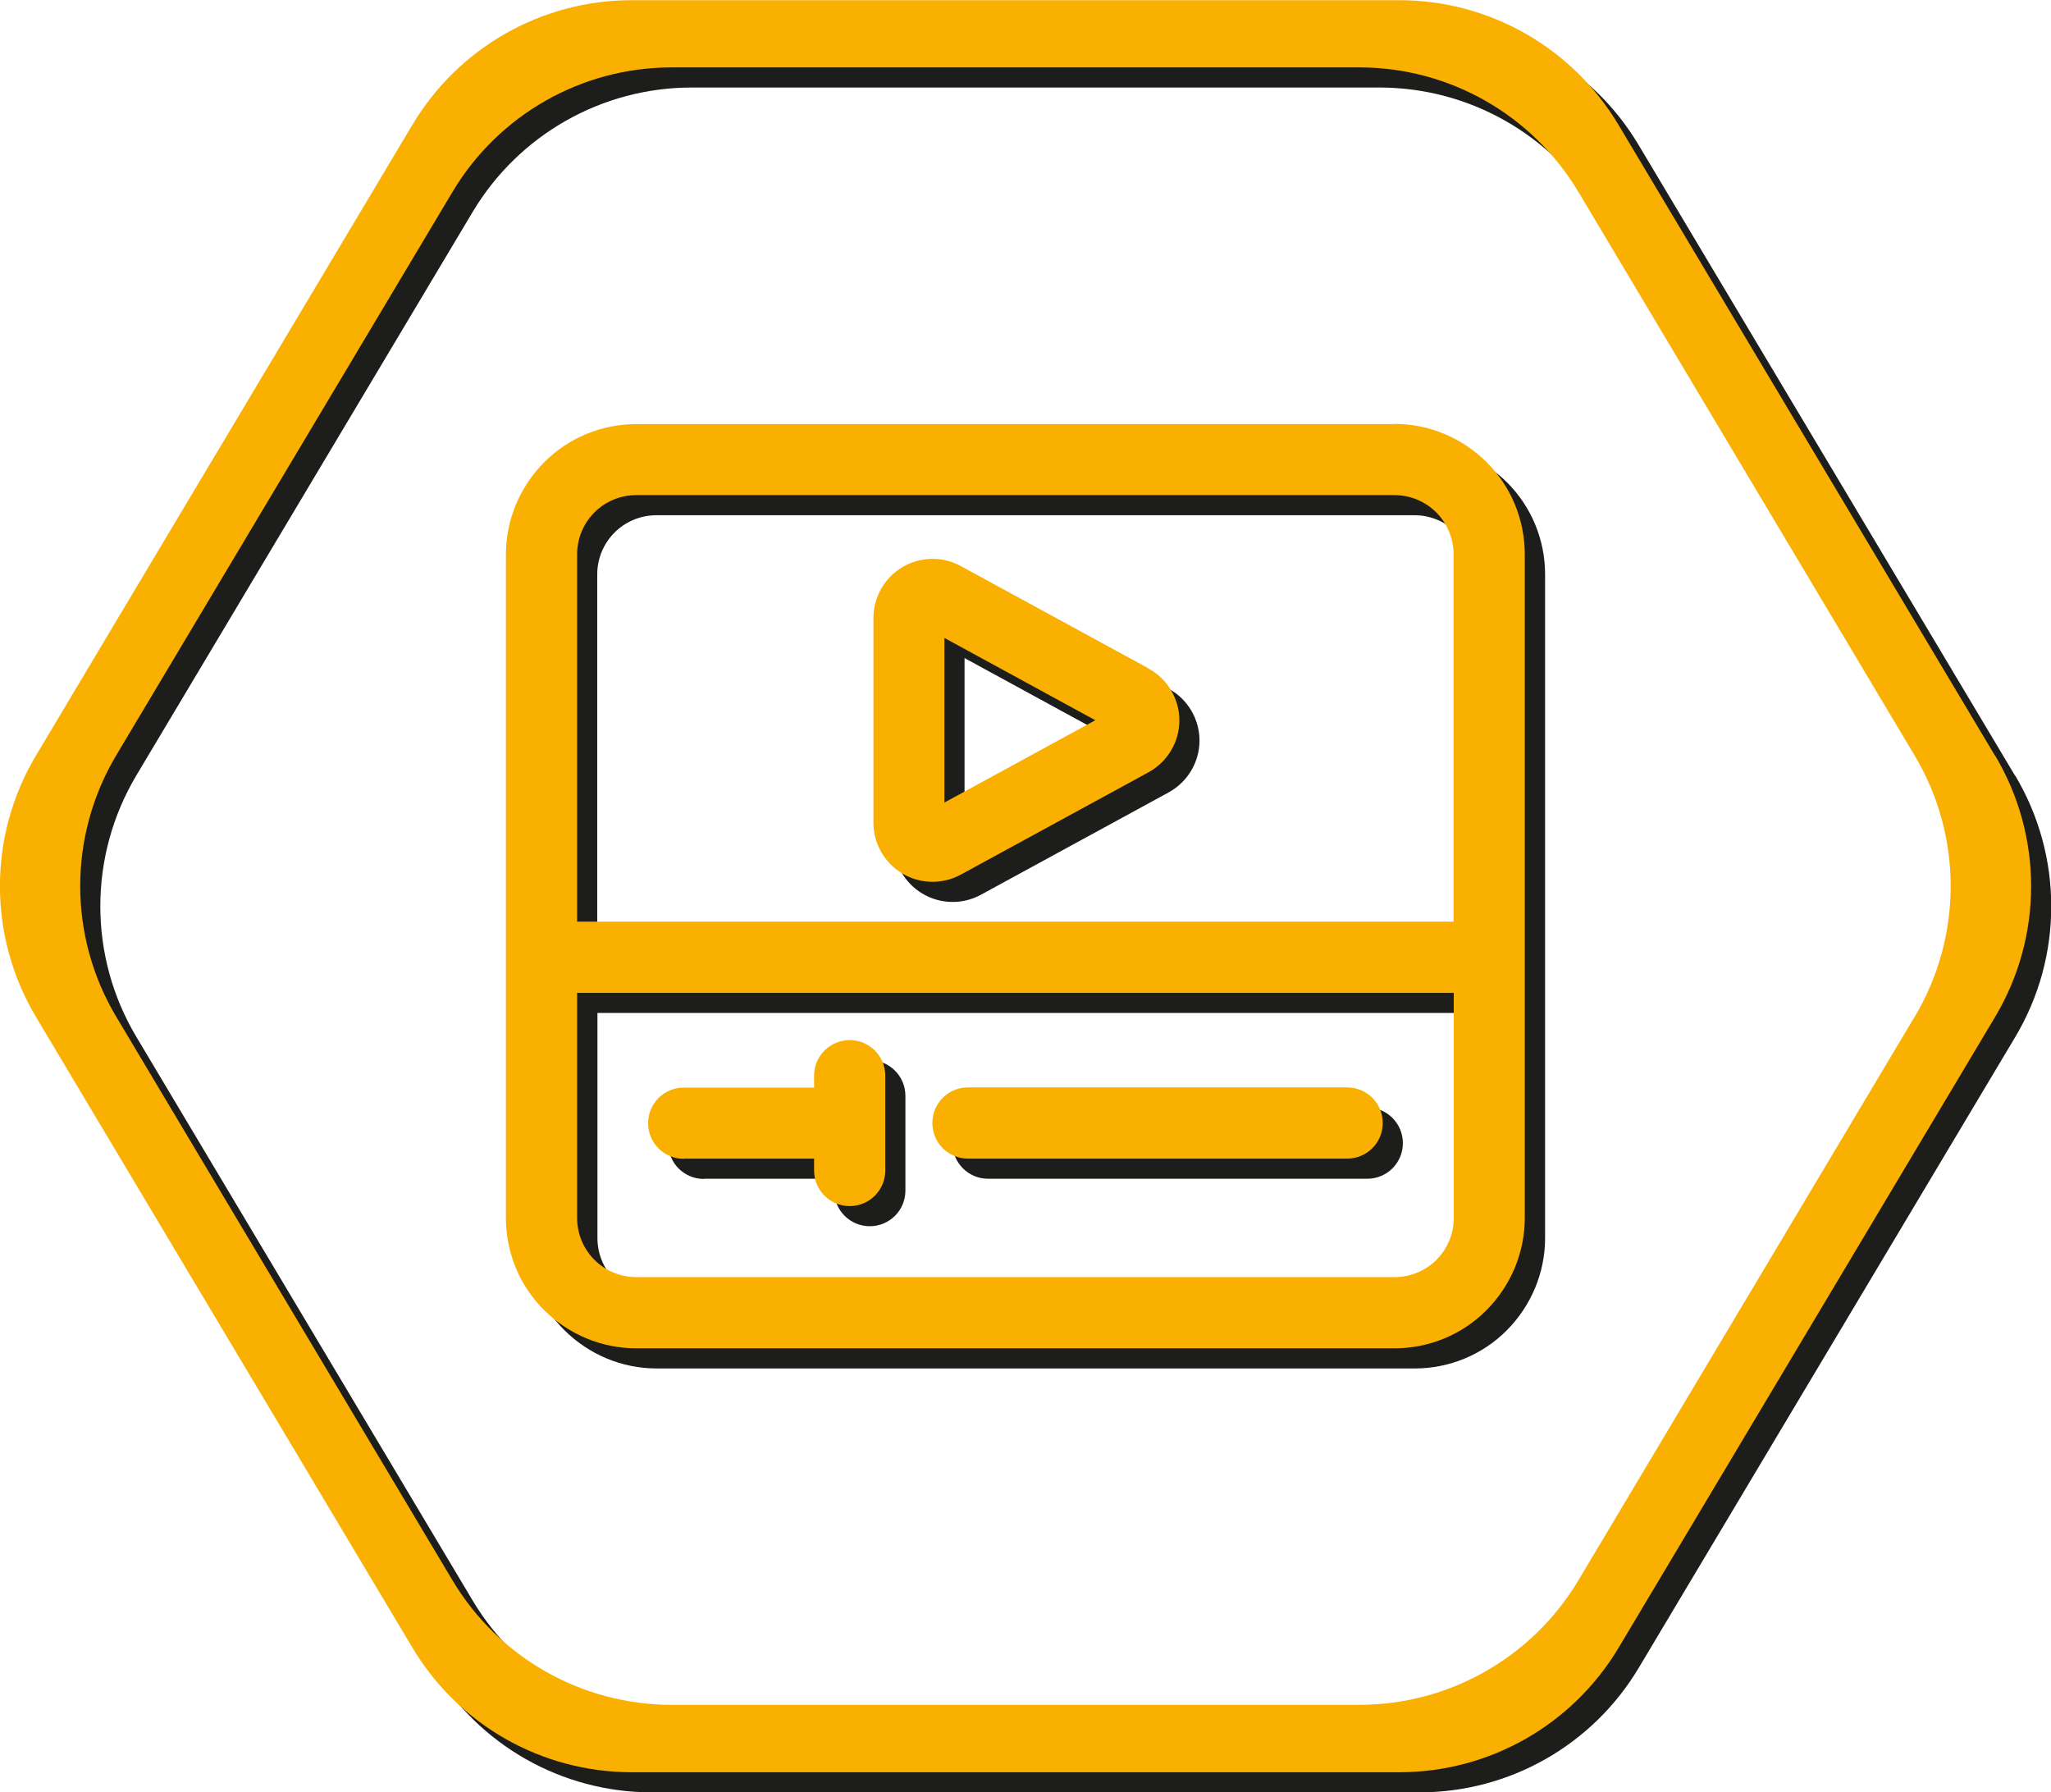
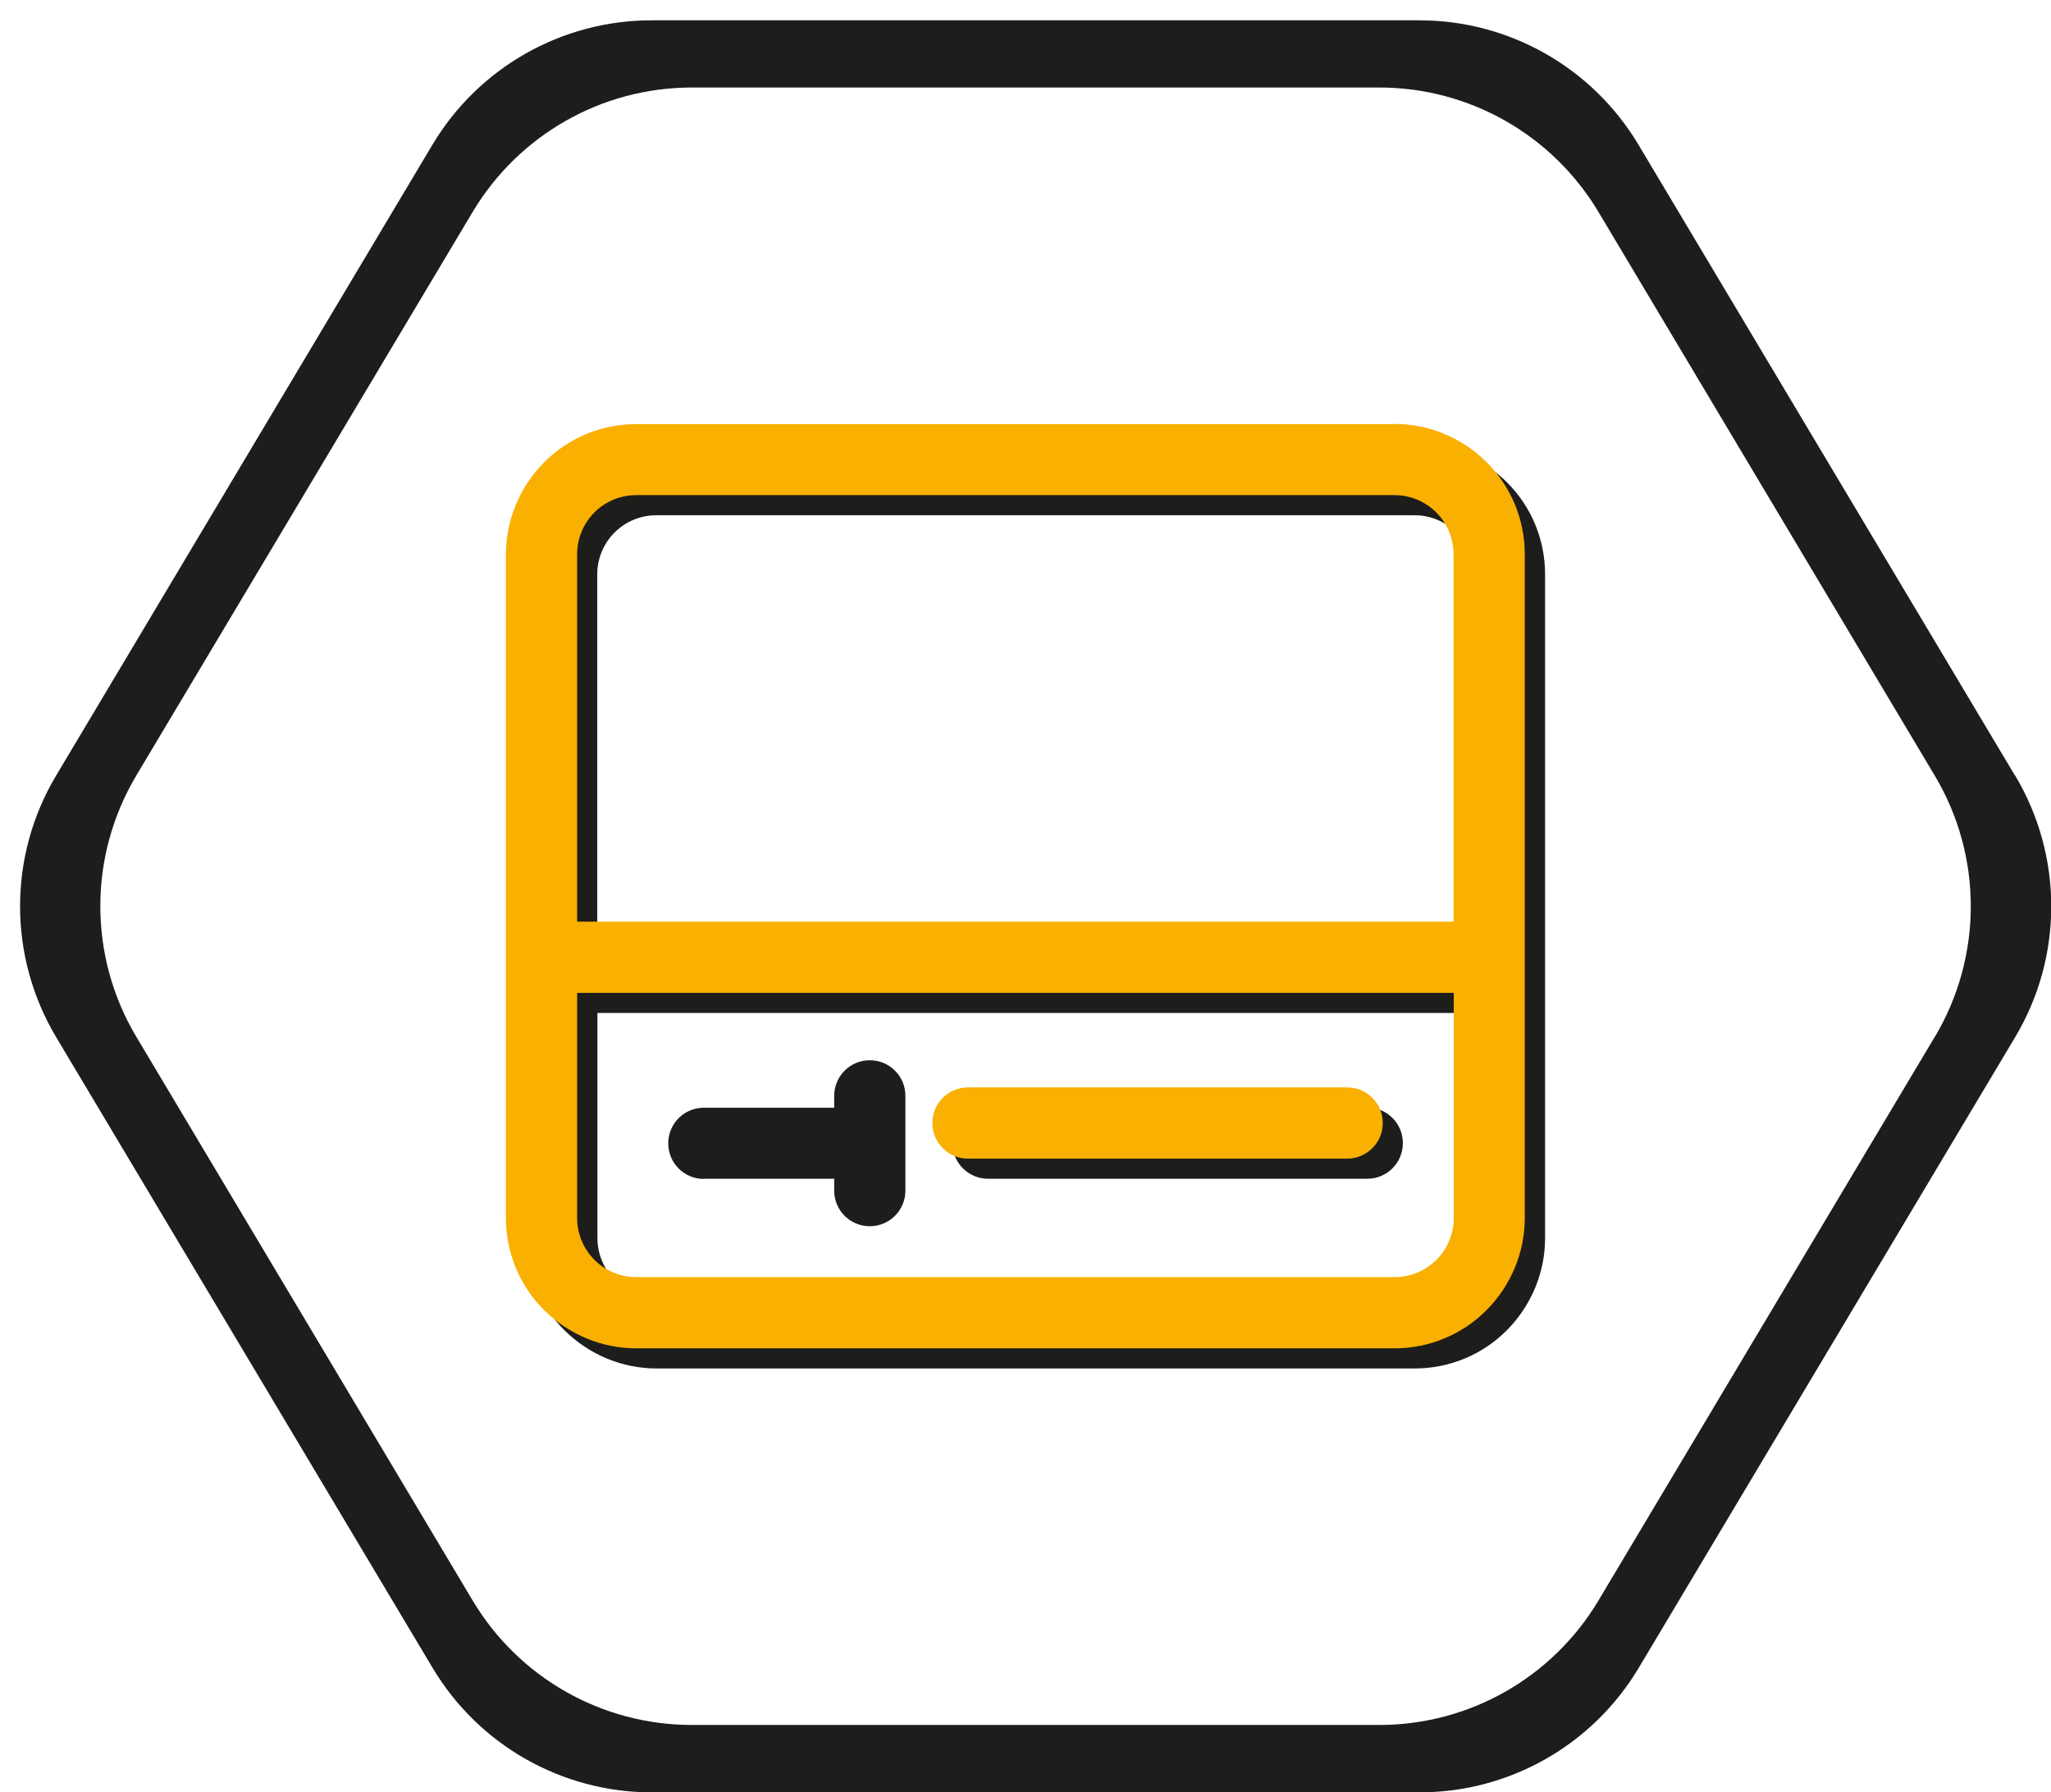
<svg xmlns="http://www.w3.org/2000/svg" id="Camada_2" viewBox="0 0 101.96 89.09">
  <defs>
    <style>      .cls-1 {        fill: #f9b000;      }      .cls-2 {        fill: #1d1d1b;      }    </style>
  </defs>
  <g id="Camada_1-2" data-name="Camada_1">
    <g>
      <g>
        <path class="cls-2" d="M100.17,38.55l-18.72-31.36c-2.29-3.83-6.42-6.18-10.89-6.18h-38.17c-4.47,0-8.6,2.35-10.89,6.18L2.79,38.55c-2.39,4-2.39,8.99,0,13l18.72,31.36c2.29,3.83,6.42,6.18,10.89,6.18h38.17c4.47,0,8.6-2.35,10.89-6.18l18.72-31.36c2.39-4,2.39-8.99,0-13ZM96.18,51.54l-16.72,28.02c-2.29,3.83-6.42,6.18-10.89,6.18h-34.18c-4.47,0-8.6-2.35-10.89-6.18L6.78,51.54c-2.39-4-2.39-8.99,0-13L23.5,10.53c2.29-3.83,6.42-6.18,10.89-6.18h34.18c4.47,0,8.6,2.35,10.89,6.18l16.72,28.02c2.39,4,2.39,8.99,0,13Z" />
        <path class="cls-2" d="M70.33,22.08h-37.69c-1.72,0-3.37.68-4.58,1.9-1.21,1.22-1.9,2.86-1.9,4.58v32.98c0,1.72.68,3.37,1.9,4.58,1.22,1.21,2.86,1.9,4.58,1.9h37.69c1.72,0,3.37-.68,4.58-1.9,1.21-1.22,1.9-2.86,1.9-4.58V28.55c0-1.72-.68-3.37-1.9-4.58-1.22-1.21-2.86-1.9-4.58-1.9ZM73.27,61.54c0,.78-.31,1.53-.86,2.08-.55.55-1.3.86-2.08.86h-37.69c-.78,0-1.53-.31-2.08-.86-.55-.55-.86-1.3-.86-2.08v-11.19h43.58v11.19ZM73.27,46.81H29.69v-18.26c0-.78.31-1.53.86-2.08.55-.55,1.3-.86,2.08-.86h37.69c.78,0,1.53.31,2.08.86.55.55.86,1.3.86,2.08v18.26Z" />
        <path class="cls-2" d="M49.12,58.59h18.85c.98,0,1.77-.79,1.77-1.77s-.79-1.77-1.77-1.77h-18.85c-.98,0-1.77.79-1.77,1.77s.79,1.77,1.77,1.77Z" />
        <path class="cls-2" d="M34.99,58.59h6.48v.59c0,.98.79,1.77,1.77,1.77s1.77-.79,1.77-1.77v-4.71c0-.98-.79-1.77-1.77-1.77s-1.77.79-1.77,1.77v.59h-6.48c-.98,0-1.77.79-1.77,1.77s.79,1.77,1.77,1.77Z" />
-         <path class="cls-2" d="M58.09,34.22l-9.32-5.08c-.91-.5-2.02-.48-2.91.05-.89.53-1.44,1.49-1.44,2.53v10.17c0,1.04.55,2,1.44,2.53.89.53,2,.55,2.91.05l9.32-5.08c.95-.52,1.54-1.51,1.54-2.58s-.59-2.07-1.54-2.58ZM47.95,40.89v-8.18l7.5,4.09-7.5,4.09Z" />
      </g>
      <g>
-         <path class="cls-1" d="M99.17,37.55l-18.72-31.36c-2.29-3.83-6.42-6.18-10.89-6.18H31.4c-4.47,0-8.6,2.35-10.89,6.18L1.79,37.55c-2.39,4-2.39,8.99,0,13l18.72,31.36c2.29,3.83,6.42,6.18,10.89,6.18h38.17c4.47,0,8.6-2.35,10.89-6.18l18.72-31.36c2.39-4,2.39-8.99,0-13ZM95.18,50.54l-16.72,28.02c-2.29,3.83-6.42,6.18-10.89,6.18h-34.18c-4.47,0-8.6-2.35-10.89-6.18L5.78,50.54c-2.39-4-2.39-8.99,0-13L22.5,9.53c2.29-3.83,6.42-6.18,10.89-6.18h34.18c4.47,0,8.6,2.35,10.89,6.18l16.72,28.02c2.39,4,2.39,8.99,0,13Z" />
        <path class="cls-1" d="M69.33,21.08H31.63c-1.72,0-3.37.68-4.58,1.9-1.21,1.22-1.9,2.86-1.9,4.58v32.98c0,1.72.68,3.37,1.9,4.58,1.22,1.21,2.86,1.9,4.58,1.9h37.69c1.72,0,3.37-.68,4.58-1.9,1.21-1.22,1.9-2.86,1.9-4.58V27.55c0-1.72-.68-3.37-1.9-4.58-1.22-1.21-2.86-1.9-4.58-1.9ZM72.27,60.54c0,.78-.31,1.53-.86,2.08-.55.55-1.3.86-2.08.86H31.63c-.78,0-1.53-.31-2.08-.86-.55-.55-.86-1.3-.86-2.08v-11.19h43.58v11.19ZM72.27,45.81H28.69v-18.26c0-.78.31-1.53.86-2.08.55-.55,1.3-.86,2.08-.86h37.69c.78,0,1.53.31,2.08.86.55.55.86,1.3.86,2.08v18.26Z" />
        <path class="cls-1" d="M48.12,57.59h18.85c.98,0,1.77-.79,1.77-1.77s-.79-1.77-1.77-1.77h-18.85c-.98,0-1.77.79-1.77,1.77s.79,1.77,1.77,1.77Z" />
-         <path class="cls-1" d="M33.99,57.59h6.48v.59c0,.98.79,1.77,1.77,1.77s1.77-.79,1.77-1.77v-4.71c0-.98-.79-1.77-1.77-1.77s-1.77.79-1.77,1.77v.59h-6.48c-.98,0-1.77.79-1.77,1.77s.79,1.77,1.77,1.77Z" />
-         <path class="cls-1" d="M57.09,33.22l-9.32-5.08c-.91-.5-2.02-.48-2.91.05-.89.53-1.44,1.49-1.44,2.53v10.17c0,1.04.55,2,1.44,2.53.89.53,2,.55,2.91.05l9.32-5.08c.95-.52,1.54-1.51,1.54-2.58s-.59-2.07-1.54-2.58ZM46.95,39.89v-8.18l7.5,4.09-7.5,4.09Z" />
      </g>
    </g>
  </g>
</svg>